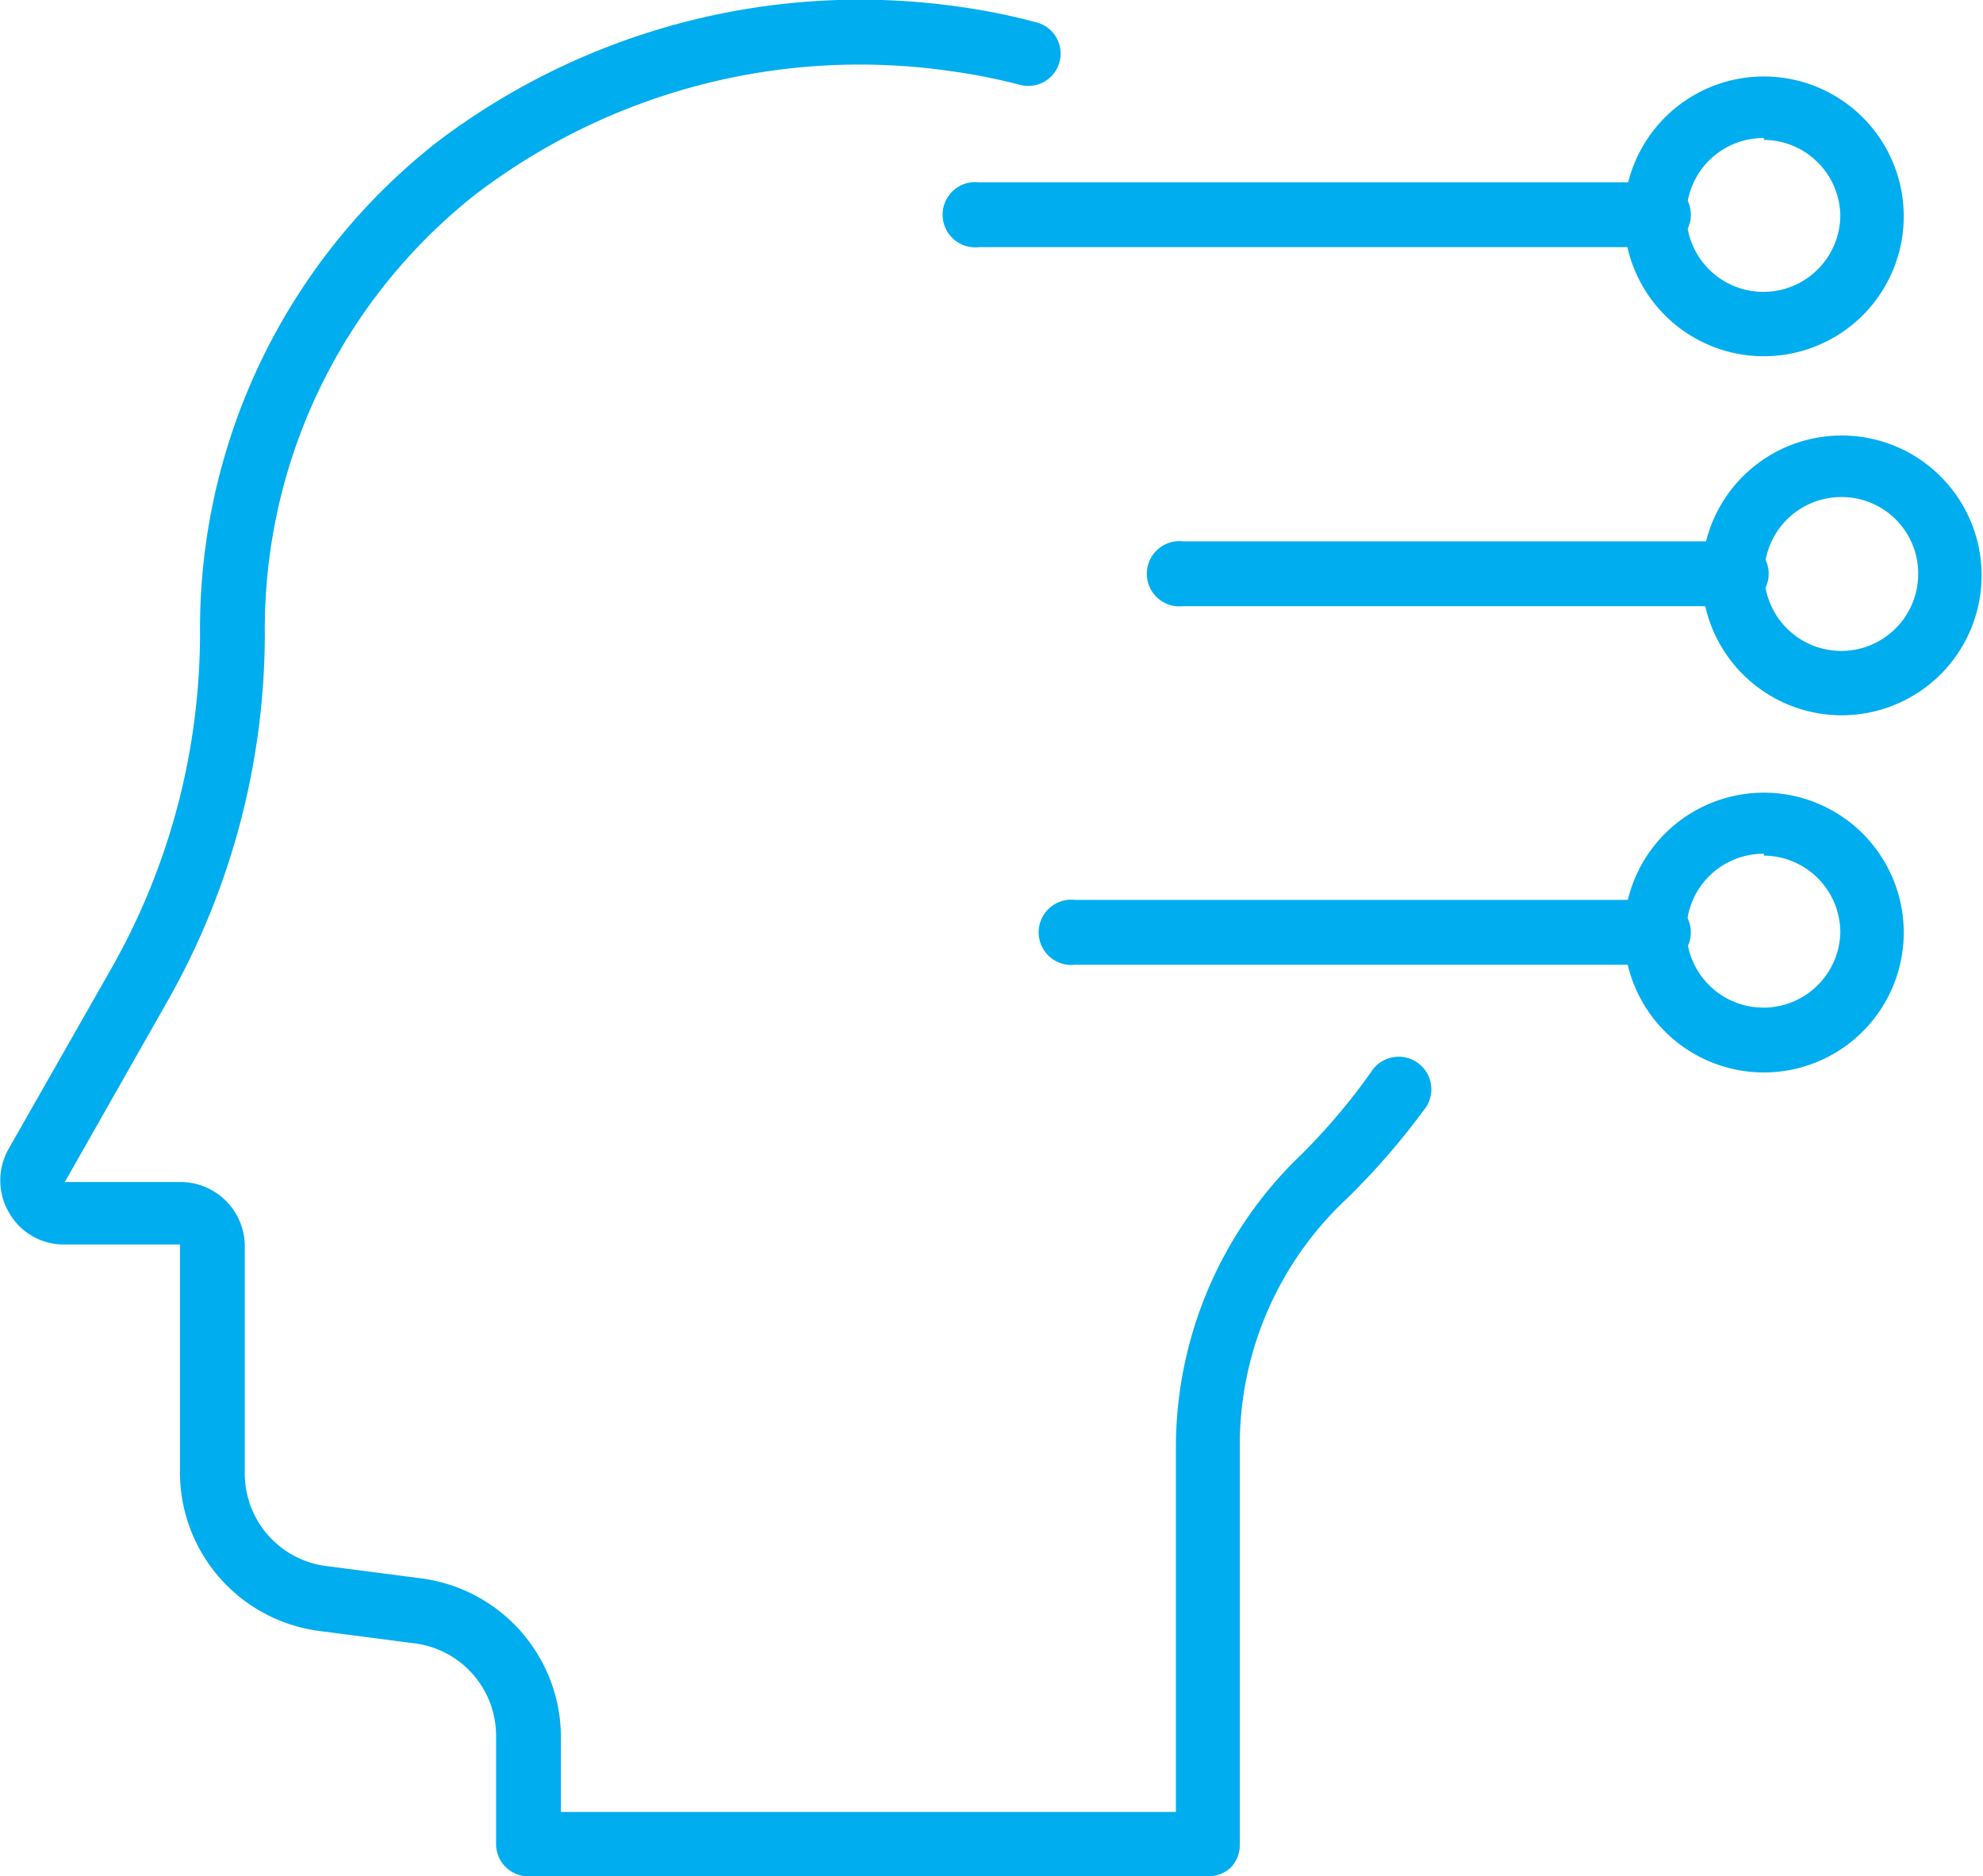
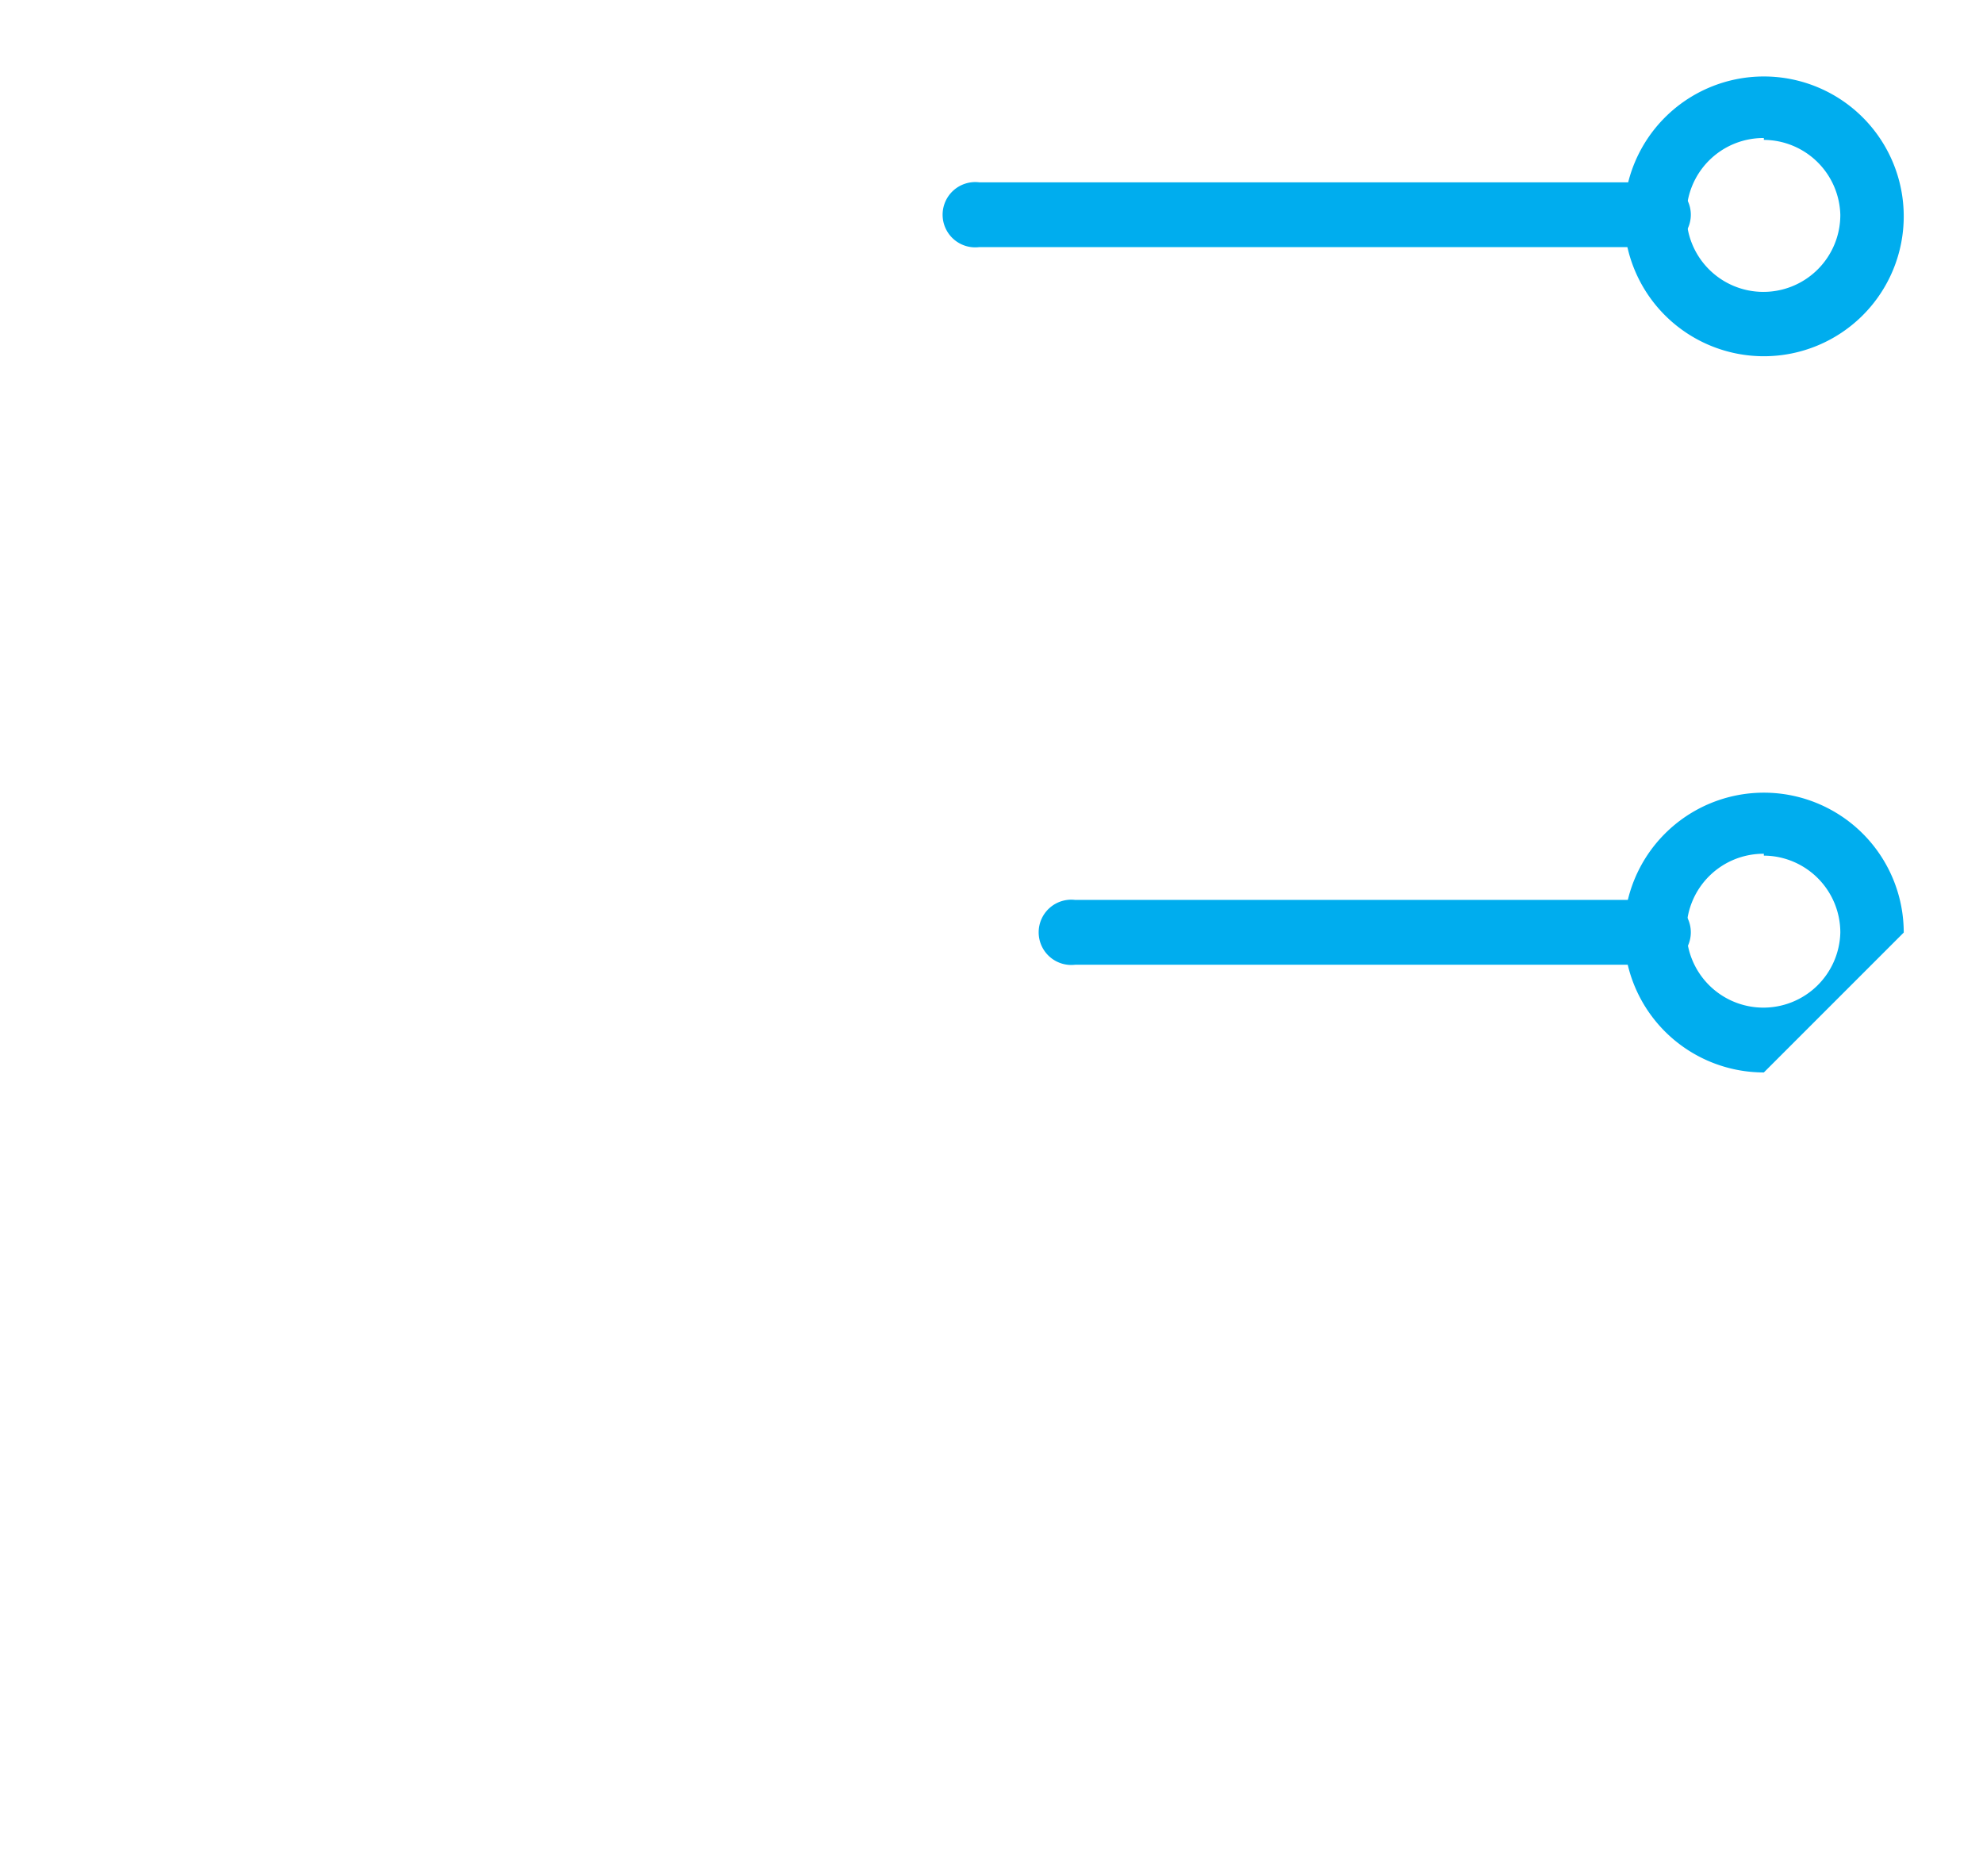
<svg xmlns="http://www.w3.org/2000/svg" viewBox="0 0 42.53 40.24">
  <g id="Layer_2" data-name="Layer 2">
    <g id="_1" data-name=" 1">
-       <path d="M25.92,40.24H11.33a.69.69,0,0,1-.69-.7v-2.3a2,2,0,0,0-1.78-2l-2-.26a3.43,3.43,0,0,1-3-3.4V26.69l-2.48,0A1.35,1.35,0,0,1,.19,26a1.37,1.37,0,0,1,0-1.37L2.4,20.75A14.58,14.58,0,0,0,4.29,13.6,13.26,13.26,0,0,1,9.37,3.05,15,15,0,0,1,20.54.14a13.66,13.66,0,0,1,1.69.34.69.69,0,1,1-.35,1.34,12.93,12.93,0,0,0-1.53-.3A13.58,13.58,0,0,0,10.21,4.16,11.86,11.86,0,0,0,5.68,13.6a16,16,0,0,1-2.07,7.84L1.39,25.35l2.48,0a1.38,1.38,0,0,1,1.38,1.37v4.87a2,2,0,0,0,1.78,2l2,.26a3.44,3.44,0,0,1,3,3.4v1.61H25.22l0-7.88a8.69,8.69,0,0,1,2.68-6.21A13.44,13.44,0,0,0,29.4,23a.7.7,0,1,1,1.12.83,15.3,15.3,0,0,1-1.68,1.92A7.22,7.22,0,0,0,26.59,31l0,8.57a.7.7,0,0,1-.2.49A.71.71,0,0,1,25.92,40.24Z" fill="#00adee" />
      <path d="M35.48,20.69H23.06a.7.7,0,1,1,0-1.39H35.48a.7.7,0,1,1,0,1.39Z" fill="#00adee" />
-       <path d="M37.15,13H25.38a.7.7,0,1,1,0-1.39H37.15a.7.7,0,1,1,0,1.39Z" fill="#00adee" />
      <path d="M35.48,5.3H21a.7.7,0,1,1,0-1.39H35.48a.7.7,0,1,1,0,1.39Z" fill="#00adee" />
      <path d="M37.83,7.64a3,3,0,1,1,3-3A3,3,0,0,1,37.83,7.64Zm0-4.68a1.65,1.65,0,1,0,1.64,1.65A1.65,1.65,0,0,0,37.83,3Z" fill="#00adee" />
-       <path d="M39.5,15.34a3,3,0,1,1,3-3A3,3,0,0,1,39.5,15.34Zm0-4.68a1.65,1.65,0,1,0,1.64,1.64A1.64,1.64,0,0,0,39.5,10.66Z" fill="#00adee" />
-       <path d="M37.83,23a3,3,0,1,1,3-3A3,3,0,0,1,37.83,23Zm0-4.69A1.65,1.65,0,1,0,39.47,20,1.65,1.65,0,0,0,37.83,18.35Z" fill="#00adee" />
+       <path d="M37.83,23a3,3,0,1,1,3-3Zm0-4.69A1.65,1.65,0,1,0,39.47,20,1.65,1.65,0,0,0,37.83,18.35Z" fill="#00adee" />
    </g>
  </g>
</svg>